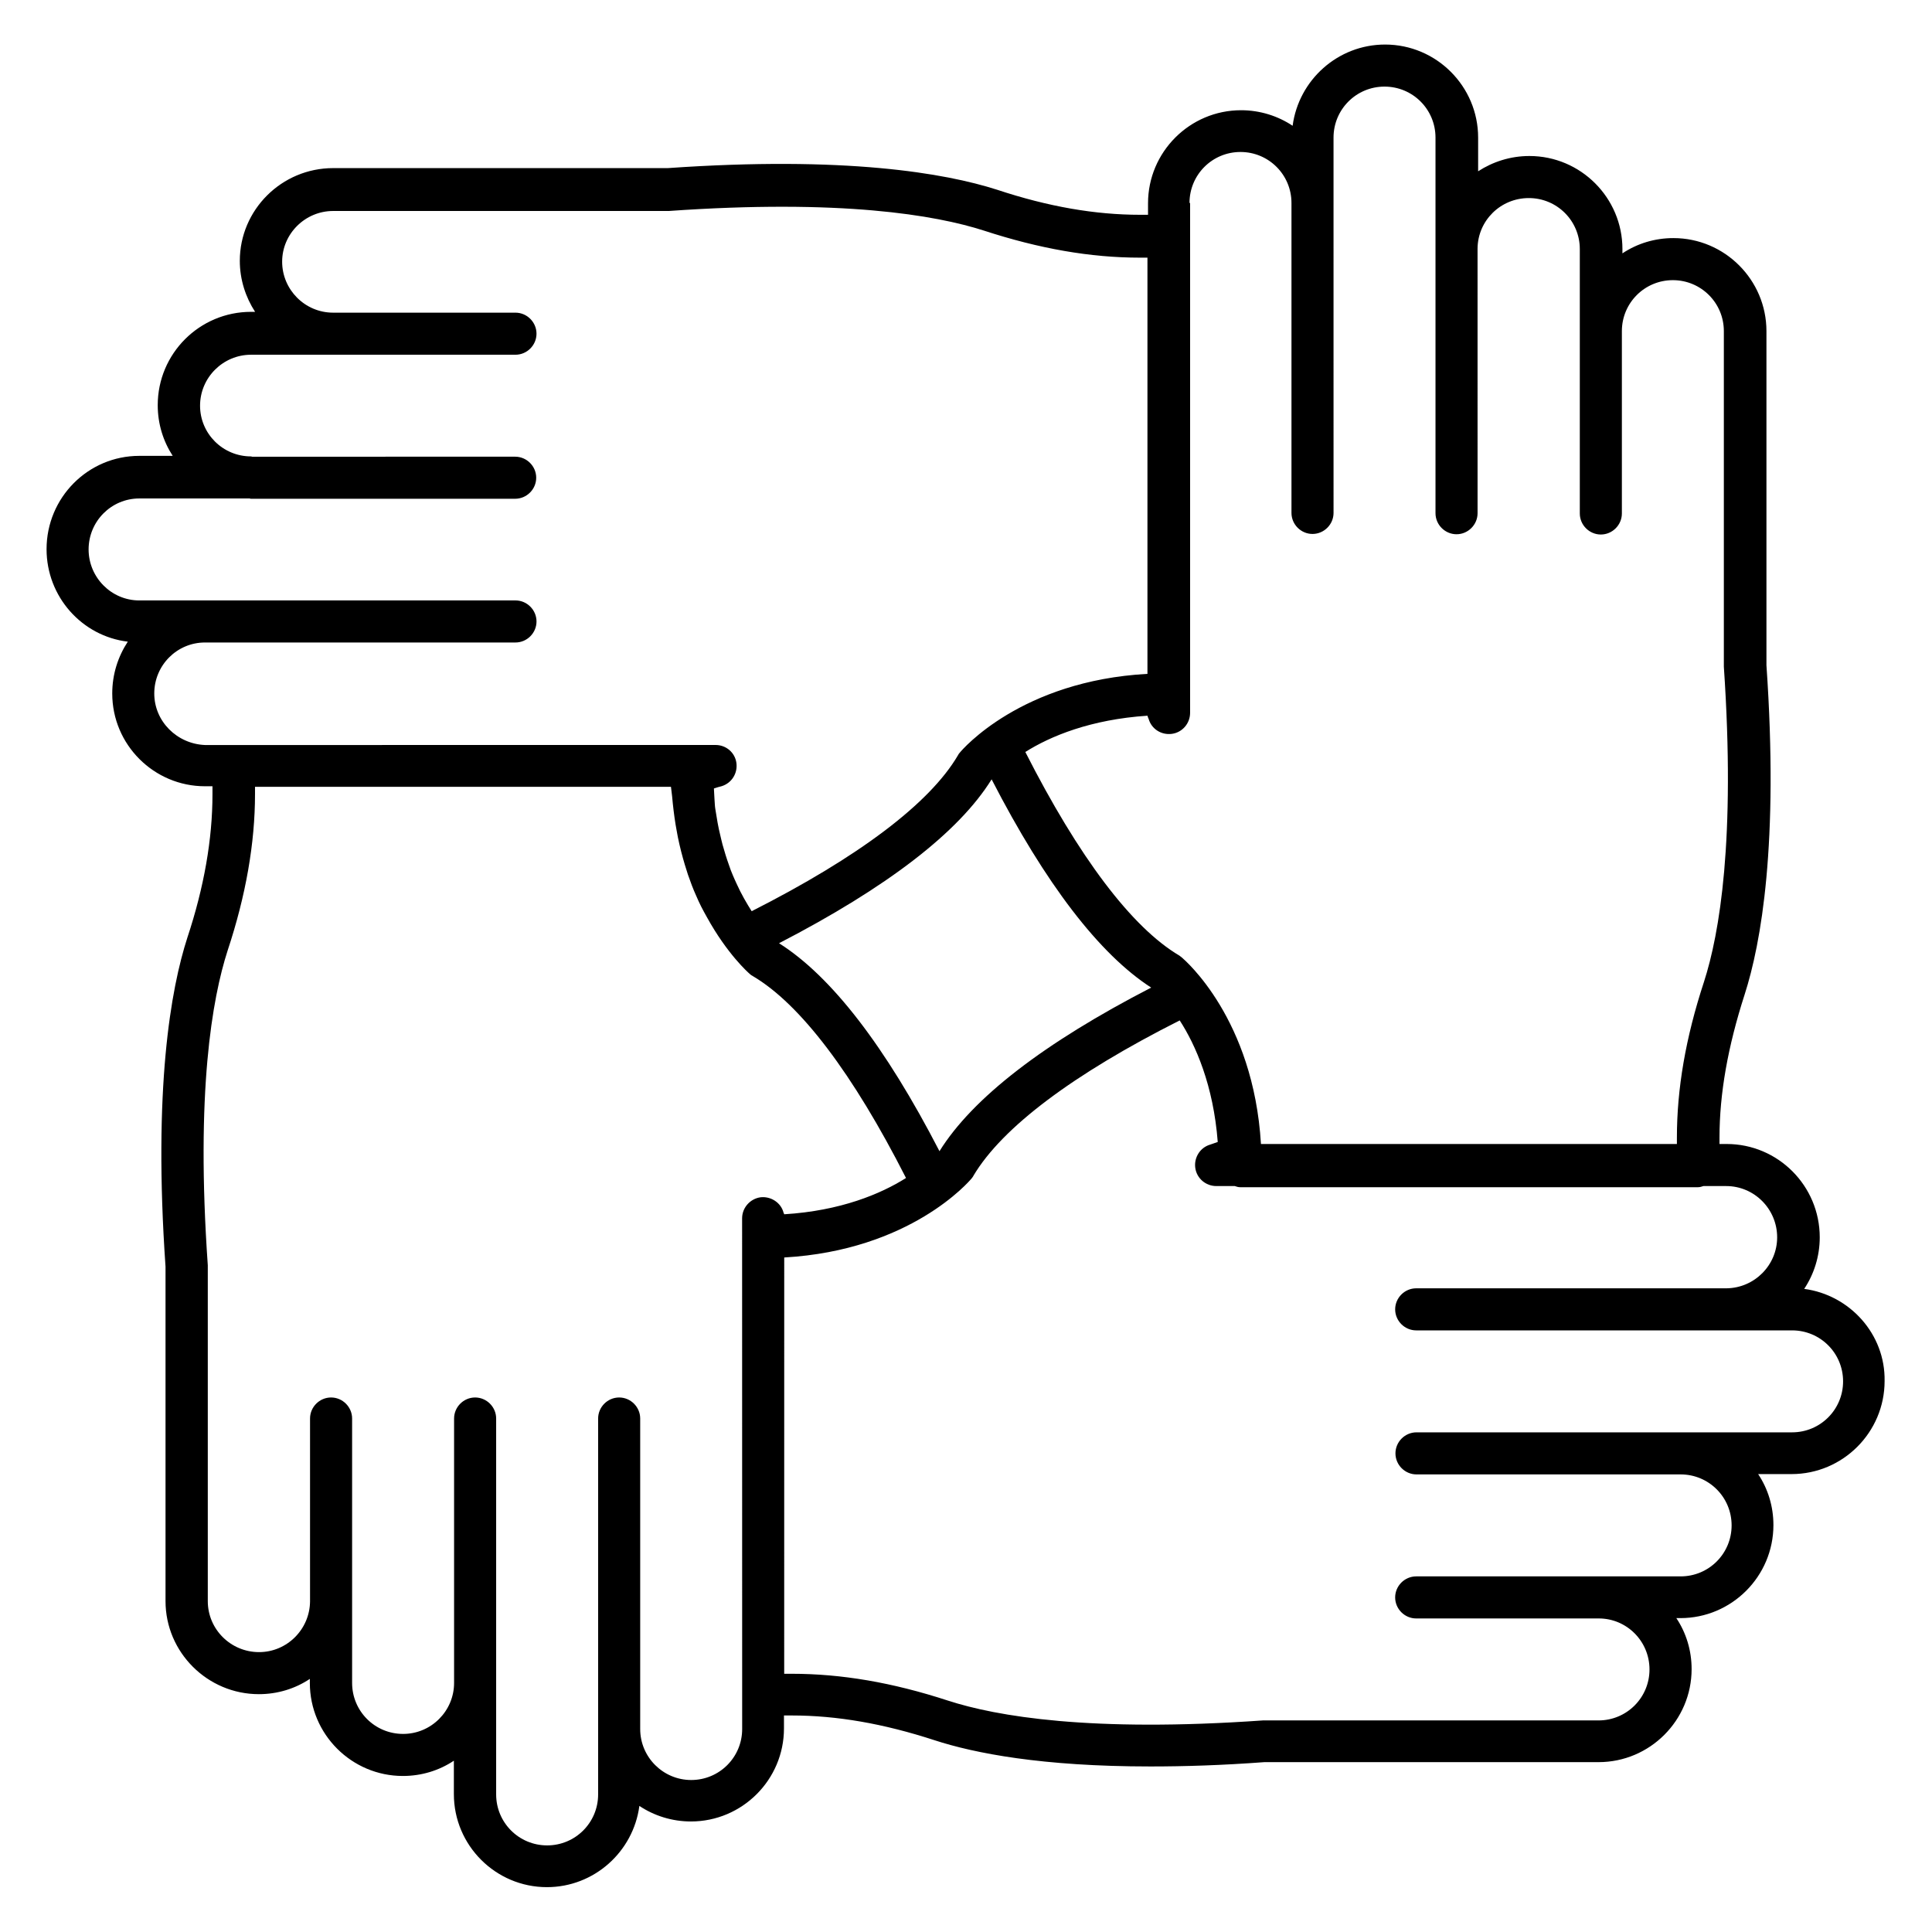
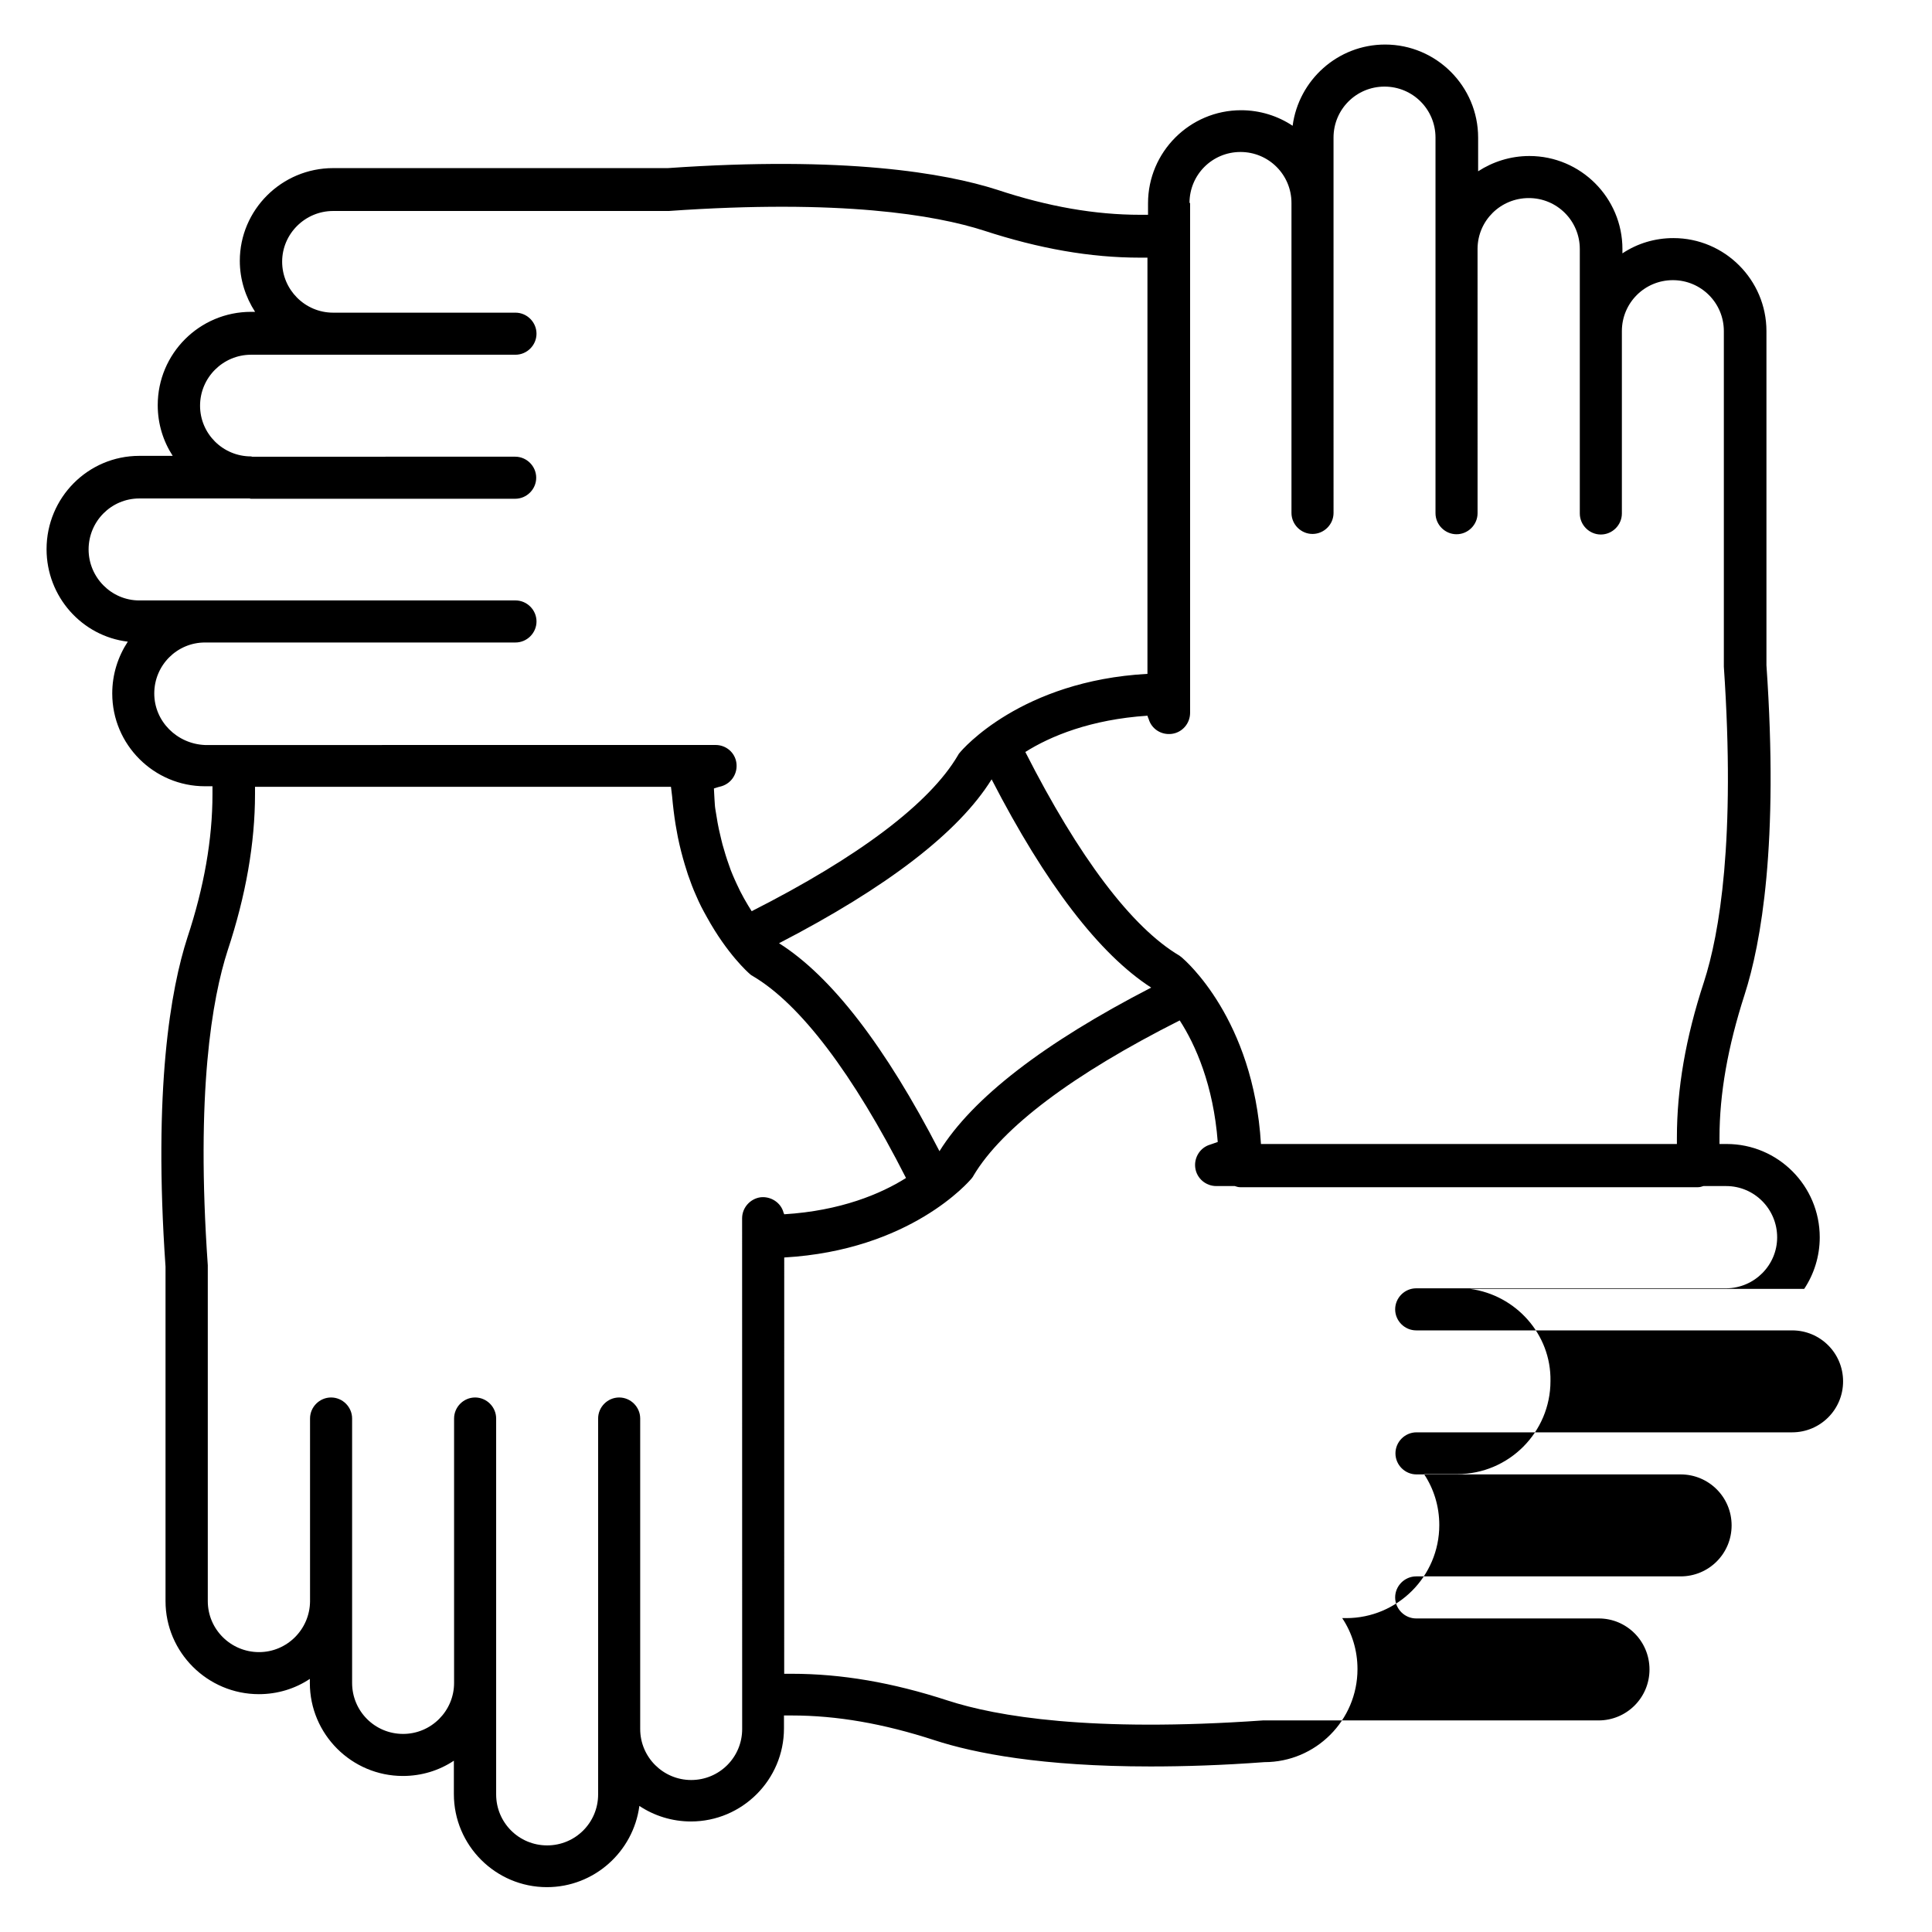
<svg xmlns="http://www.w3.org/2000/svg" fill="#000000" width="800px" height="800px" version="1.1" viewBox="144 144 512 512">
-   <path d="m622.13 485.57c2.594-3.894 4.121-8.625 4.121-13.664 0-13.664-11.07-24.734-24.656-24.734h-1.91v-1.68c0-11.68 2.215-24.121 6.641-37.863 4.426-13.742 9.082-40.074 5.801-87.328v-88.547c0-13.586-11.07-24.656-24.656-24.656-4.961 0-9.617 1.449-13.512 4.047l0.004-1.145c0-13.586-11.07-24.656-24.656-24.656-5.039 0-9.695 1.527-13.586 4.047v-8.93c0-13.586-11.07-24.656-24.656-24.656-12.52 0-22.902 9.391-24.504 21.527-3.894-2.594-8.625-4.121-13.664-4.121-13.586 0-24.656 11.07-24.656 24.656v3.055h-2.062c-11.91 0-24.352-2.137-37.938-6.641-13.816-4.426-40.305-9.008-87.328-5.727l-88.625-0.004c-13.664 0-24.734 11.07-24.734 24.578 0 4.961 1.527 9.617 4.047 13.512h-1.066c-13.664 0-24.734 11.07-24.734 24.734 0 4.961 1.449 9.543 3.969 13.434h-8.852c-13.586 0-24.578 11.07-24.578 24.734 0 12.594 9.391 23.055 21.527 24.504-2.594 3.969-4.121 8.625-4.121 13.742 0 13.586 11.07 24.578 24.578 24.578h1.984v2.137c0 11.832-2.215 24.578-6.641 37.938-4.426 13.664-9.082 40-5.801 87.25v88.625c0 13.586 11.145 24.656 24.734 24.656 4.961 0 9.617-1.449 13.512-4.047v1.07c0 13.586 11.07 24.656 24.656 24.656 4.961 0 9.617-1.449 13.512-4.047v8.855c0 13.586 11.07 24.656 24.656 24.656 12.52 0 22.902-9.391 24.504-21.527 3.894 2.594 8.625 4.121 13.664 4.121 13.586 0 24.656-11.07 24.656-24.656v-3.434h2.062c11.91 0 24.273 2.137 37.863 6.566 10.535 3.434 28.398 6.945 57.176 6.945 9.008 0 19.008-0.305 30.23-1.145h88.547c13.586 0 24.656-11.07 24.656-24.656 0-4.961-1.449-9.617-4.047-13.512h1.07c13.586 0 24.656-11.07 24.656-24.656 0-4.961-1.449-9.617-4.047-13.512h8.855c13.586 0 24.656-11.07 24.656-24.656 0.219-12.441-9.246-22.824-21.309-24.426zm-162.9-287.78c0-7.481 6.031-13.512 13.512-13.512 7.481 0 13.512 6.031 13.512 13.512v0.078 82.059c0 3.055 2.519 5.574 5.574 5.574 3.055 0 5.574-2.519 5.574-5.574l-0.004-82.137v-0.078-17.25c0-7.481 6.031-13.512 13.512-13.512 7.481 0 13.512 6.031 13.512 13.512v29.543 0.152 69.848c0 3.055 2.519 5.574 5.574 5.574s5.574-2.519 5.574-5.574l-0.004-70.078v-0.078c0.078-7.406 6.106-13.359 13.586-13.359s13.512 6.031 13.512 13.512v21.602 0.078 48.395c0 3.055 2.519 5.574 5.574 5.574 3.055 0 5.574-2.519 5.574-5.574v-48.242-0.078c0-7.481 6.031-13.512 13.512-13.512s13.512 6.031 13.512 13.512v88.93c3.129 45.879-1.145 70.762-5.266 83.512-4.887 14.887-7.176 28.398-7.176 41.297v1.68h-110.23c-1.984-33.207-20.152-48.703-20.914-49.387-0.23-0.152-0.457-0.383-0.688-0.535-12.672-7.481-26.719-26.184-40.84-53.969 6.641-4.199 17.328-8.625 32.367-9.617 0.078 0.305 0.152 0.535 0.305 0.84 0.762 2.672 3.359 4.352 6.184 3.969 2.75-0.383 4.809-2.75 4.809-5.574v-135.11zm-66.258 251.29c-14.352-27.785-28.625-46.336-42.52-55.113 28.625-14.809 47.633-29.391 56.336-43.434 14.273 27.711 28.551 46.336 42.289 55.191-28.398 14.652-47.328 29.234-56.105 43.355zm-208.09-121.3c0-7.481 6.031-13.512 13.434-13.512h0.078 82.211c3.055 0 5.574-2.519 5.574-5.574 0-3.055-2.519-5.574-5.574-5.574l-82.211 0.004h-0.078-17.402c-7.406 0-13.434-6.106-13.434-13.512 0-7.481 6.031-13.512 13.434-13.512h29.234c0.078 0 0.23 0.078 0.305 0.078h70.074c3.055 0 5.574-2.519 5.574-5.574s-2.519-5.574-5.574-5.574l-69.691 0.004c-0.078 0-0.23-0.078-0.305-0.078-7.481 0-13.512-6.031-13.512-13.434 0-7.481 6.106-13.512 13.512-13.512h70.074c3.055 0 5.574-2.519 5.574-5.574 0-3.055-2.519-5.574-5.574-5.574h-48.32c-7.481 0-13.512-6.106-13.512-13.512s6.106-13.434 13.512-13.434h88.93c45.648-3.207 70.688 1.07 83.512 5.191 14.734 4.809 28.242 7.176 41.375 7.176h1.984v110.3c-33.512 1.832-49.082 20.074-49.695 20.84-0.23 0.23-0.383 0.457-0.535 0.762-7.481 12.746-26.336 26.945-54.656 41.297-1.297-2.062-2.75-4.504-4.047-7.406-0.305-0.688-0.609-1.297-0.918-2.062-0.383-0.918-0.762-1.832-1.07-2.824-0.609-1.68-1.145-3.434-1.68-5.344-0.23-0.762-0.383-1.68-0.609-2.519-0.535-2.137-0.918-4.426-1.297-6.871-0.152-0.84-0.152-1.754-0.23-2.672-0.078-0.918-0.078-1.91-0.152-2.824 0.688-0.23 1.375-0.457 2.062-0.609 2.672-0.84 4.273-3.434 3.894-6.184-0.383-2.75-2.75-4.734-5.496-4.734l-135.34 0.008c-7.402-0.305-13.434-6.258-13.434-13.664zm155.8 274.43c0 7.481-6.031 13.512-13.512 13.512-7.406 0-13.512-6.031-13.512-13.512v-82.289c0-3.055-2.519-5.574-5.574-5.574-3.055 0-5.574 2.519-5.574 5.574v99.617c0 7.481-6.031 13.512-13.512 13.512-7.481 0-13.512-6.031-13.512-13.512v-99.617c0-3.055-2.519-5.574-5.574-5.574-3.055 0-5.574 2.519-5.574 5.574v70.074c0 7.406-6.031 13.512-13.512 13.512s-13.512-6.031-13.512-13.512v-21.68-0.152-48.242c0-3.055-2.519-5.574-5.574-5.574-3.055 0-5.574 2.519-5.574 5.574v48.395 0.078c-0.078 7.406-6.106 13.434-13.512 13.434-7.481 0-13.586-6.031-13.586-13.512v-89.008c-3.207-45.879 1.145-70.688 5.266-83.434 4.809-14.504 7.25-28.398 7.25-41.449v-1.91h110.23c0.078 0.918 0.23 1.602 0.305 2.519 0.23 2.594 0.535 5.113 0.918 7.481 0.23 1.145 0.383 2.289 0.609 3.359 0.535 2.594 1.145 4.961 1.832 7.25 0.305 0.918 0.535 1.754 0.84 2.672 0.688 1.984 1.375 3.816 2.137 5.496 0.457 1.07 0.918 2.062 1.375 2.977 0.535 0.992 0.992 1.91 1.527 2.824 5.344 9.695 10.914 14.656 11.375 15.039 0.23 0.23 0.457 0.383 0.762 0.535 12.594 7.406 26.566 25.879 40.609 53.512-6.641 4.199-17.328 8.703-32.289 9.617 0-0.152-0.078-0.23-0.152-0.383-0.688-2.75-3.434-4.426-6.106-4.121-2.75 0.383-4.887 2.75-4.887 5.574zm278.24-78.625h-99.539c-3.055 0-5.574 2.519-5.574 5.574 0 3.055 2.519 5.574 5.574 5.574h70c7.481 0 13.512 6.031 13.512 13.512 0 7.481-6.031 13.512-13.512 13.512h-21.68-0.078-48.32c-3.055 0-5.574 2.519-5.574 5.574 0 3.055 2.519 5.574 5.574 5.574h48.395c7.406 0 13.434 6.031 13.434 13.512s-6.031 13.512-13.512 13.512h-88.93c-45.648 3.207-70.609-1.07-83.512-5.266-14.734-4.809-28.242-7.098-41.375-7.098h-1.984l0.008-110.32c33.434-1.91 49.008-20.152 49.695-20.992 0.152-0.23 0.383-0.457 0.457-0.688 7.633-12.824 26.488-26.945 54.656-41.145 4.199 6.488 8.93 17.176 10.078 32.215-0.688 0.23-1.297 0.457-1.984 0.688-2.672 0.762-4.352 3.434-3.969 6.184s2.75 4.809 5.574 4.809h4.887c0.457 0.152 0.918 0.305 1.449 0.305h121.3c0.535 0 0.992-0.152 1.449-0.305h6.031c7.481 0 13.512 6.106 13.512 13.586 0 7.406-6.031 13.434-13.434 13.512h-0.078-82.145c-3.055 0-5.574 2.519-5.574 5.574 0 3.055 2.519 5.574 5.574 5.574h82.059 0.152 17.406c7.481 0 13.512 6.031 13.512 13.512 0 7.477-6.031 13.508-13.512 13.508z" />
+   <path d="m622.13 485.57c2.594-3.894 4.121-8.625 4.121-13.664 0-13.664-11.07-24.734-24.656-24.734h-1.91v-1.68c0-11.68 2.215-24.121 6.641-37.863 4.426-13.742 9.082-40.074 5.801-87.328v-88.547c0-13.586-11.07-24.656-24.656-24.656-4.961 0-9.617 1.449-13.512 4.047l0.004-1.145c0-13.586-11.07-24.656-24.656-24.656-5.039 0-9.695 1.527-13.586 4.047v-8.93c0-13.586-11.07-24.656-24.656-24.656-12.52 0-22.902 9.391-24.504 21.527-3.894-2.594-8.625-4.121-13.664-4.121-13.586 0-24.656 11.07-24.656 24.656v3.055h-2.062c-11.91 0-24.352-2.137-37.938-6.641-13.816-4.426-40.305-9.008-87.328-5.727l-88.625-0.004c-13.664 0-24.734 11.07-24.734 24.578 0 4.961 1.527 9.617 4.047 13.512h-1.066c-13.664 0-24.734 11.07-24.734 24.734 0 4.961 1.449 9.543 3.969 13.434h-8.852c-13.586 0-24.578 11.07-24.578 24.734 0 12.594 9.391 23.055 21.527 24.504-2.594 3.969-4.121 8.625-4.121 13.742 0 13.586 11.07 24.578 24.578 24.578h1.984v2.137c0 11.832-2.215 24.578-6.641 37.938-4.426 13.664-9.082 40-5.801 87.25v88.625c0 13.586 11.145 24.656 24.734 24.656 4.961 0 9.617-1.449 13.512-4.047v1.07c0 13.586 11.07 24.656 24.656 24.656 4.961 0 9.617-1.449 13.512-4.047v8.855c0 13.586 11.07 24.656 24.656 24.656 12.52 0 22.902-9.391 24.504-21.527 3.894 2.594 8.625 4.121 13.664 4.121 13.586 0 24.656-11.07 24.656-24.656v-3.434h2.062c11.91 0 24.273 2.137 37.863 6.566 10.535 3.434 28.398 6.945 57.176 6.945 9.008 0 19.008-0.305 30.23-1.145c13.586 0 24.656-11.07 24.656-24.656 0-4.961-1.449-9.617-4.047-13.512h1.07c13.586 0 24.656-11.07 24.656-24.656 0-4.961-1.449-9.617-4.047-13.512h8.855c13.586 0 24.656-11.07 24.656-24.656 0.219-12.441-9.246-22.824-21.309-24.426zm-162.9-287.78c0-7.481 6.031-13.512 13.512-13.512 7.481 0 13.512 6.031 13.512 13.512v0.078 82.059c0 3.055 2.519 5.574 5.574 5.574 3.055 0 5.574-2.519 5.574-5.574l-0.004-82.137v-0.078-17.25c0-7.481 6.031-13.512 13.512-13.512 7.481 0 13.512 6.031 13.512 13.512v29.543 0.152 69.848c0 3.055 2.519 5.574 5.574 5.574s5.574-2.519 5.574-5.574l-0.004-70.078v-0.078c0.078-7.406 6.106-13.359 13.586-13.359s13.512 6.031 13.512 13.512v21.602 0.078 48.395c0 3.055 2.519 5.574 5.574 5.574 3.055 0 5.574-2.519 5.574-5.574v-48.242-0.078c0-7.481 6.031-13.512 13.512-13.512s13.512 6.031 13.512 13.512v88.93c3.129 45.879-1.145 70.762-5.266 83.512-4.887 14.887-7.176 28.398-7.176 41.297v1.68h-110.23c-1.984-33.207-20.152-48.703-20.914-49.387-0.23-0.152-0.457-0.383-0.688-0.535-12.672-7.481-26.719-26.184-40.84-53.969 6.641-4.199 17.328-8.625 32.367-9.617 0.078 0.305 0.152 0.535 0.305 0.84 0.762 2.672 3.359 4.352 6.184 3.969 2.75-0.383 4.809-2.75 4.809-5.574v-135.11zm-66.258 251.29c-14.352-27.785-28.625-46.336-42.52-55.113 28.625-14.809 47.633-29.391 56.336-43.434 14.273 27.711 28.551 46.336 42.289 55.191-28.398 14.652-47.328 29.234-56.105 43.355zm-208.09-121.3c0-7.481 6.031-13.512 13.434-13.512h0.078 82.211c3.055 0 5.574-2.519 5.574-5.574 0-3.055-2.519-5.574-5.574-5.574l-82.211 0.004h-0.078-17.402c-7.406 0-13.434-6.106-13.434-13.512 0-7.481 6.031-13.512 13.434-13.512h29.234c0.078 0 0.23 0.078 0.305 0.078h70.074c3.055 0 5.574-2.519 5.574-5.574s-2.519-5.574-5.574-5.574l-69.691 0.004c-0.078 0-0.23-0.078-0.305-0.078-7.481 0-13.512-6.031-13.512-13.434 0-7.481 6.106-13.512 13.512-13.512h70.074c3.055 0 5.574-2.519 5.574-5.574 0-3.055-2.519-5.574-5.574-5.574h-48.32c-7.481 0-13.512-6.106-13.512-13.512s6.106-13.434 13.512-13.434h88.93c45.648-3.207 70.688 1.07 83.512 5.191 14.734 4.809 28.242 7.176 41.375 7.176h1.984v110.3c-33.512 1.832-49.082 20.074-49.695 20.84-0.23 0.23-0.383 0.457-0.535 0.762-7.481 12.746-26.336 26.945-54.656 41.297-1.297-2.062-2.75-4.504-4.047-7.406-0.305-0.688-0.609-1.297-0.918-2.062-0.383-0.918-0.762-1.832-1.07-2.824-0.609-1.68-1.145-3.434-1.68-5.344-0.23-0.762-0.383-1.68-0.609-2.519-0.535-2.137-0.918-4.426-1.297-6.871-0.152-0.84-0.152-1.754-0.23-2.672-0.078-0.918-0.078-1.91-0.152-2.824 0.688-0.23 1.375-0.457 2.062-0.609 2.672-0.84 4.273-3.434 3.894-6.184-0.383-2.75-2.75-4.734-5.496-4.734l-135.34 0.008c-7.402-0.305-13.434-6.258-13.434-13.664zm155.8 274.43c0 7.481-6.031 13.512-13.512 13.512-7.406 0-13.512-6.031-13.512-13.512v-82.289c0-3.055-2.519-5.574-5.574-5.574-3.055 0-5.574 2.519-5.574 5.574v99.617c0 7.481-6.031 13.512-13.512 13.512-7.481 0-13.512-6.031-13.512-13.512v-99.617c0-3.055-2.519-5.574-5.574-5.574-3.055 0-5.574 2.519-5.574 5.574v70.074c0 7.406-6.031 13.512-13.512 13.512s-13.512-6.031-13.512-13.512v-21.68-0.152-48.242c0-3.055-2.519-5.574-5.574-5.574-3.055 0-5.574 2.519-5.574 5.574v48.395 0.078c-0.078 7.406-6.106 13.434-13.512 13.434-7.481 0-13.586-6.031-13.586-13.512v-89.008c-3.207-45.879 1.145-70.688 5.266-83.434 4.809-14.504 7.25-28.398 7.25-41.449v-1.91h110.23c0.078 0.918 0.23 1.602 0.305 2.519 0.23 2.594 0.535 5.113 0.918 7.481 0.23 1.145 0.383 2.289 0.609 3.359 0.535 2.594 1.145 4.961 1.832 7.25 0.305 0.918 0.535 1.754 0.84 2.672 0.688 1.984 1.375 3.816 2.137 5.496 0.457 1.07 0.918 2.062 1.375 2.977 0.535 0.992 0.992 1.91 1.527 2.824 5.344 9.695 10.914 14.656 11.375 15.039 0.23 0.23 0.457 0.383 0.762 0.535 12.594 7.406 26.566 25.879 40.609 53.512-6.641 4.199-17.328 8.703-32.289 9.617 0-0.152-0.078-0.23-0.152-0.383-0.688-2.75-3.434-4.426-6.106-4.121-2.75 0.383-4.887 2.75-4.887 5.574zm278.24-78.625h-99.539c-3.055 0-5.574 2.519-5.574 5.574 0 3.055 2.519 5.574 5.574 5.574h70c7.481 0 13.512 6.031 13.512 13.512 0 7.481-6.031 13.512-13.512 13.512h-21.68-0.078-48.32c-3.055 0-5.574 2.519-5.574 5.574 0 3.055 2.519 5.574 5.574 5.574h48.395c7.406 0 13.434 6.031 13.434 13.512s-6.031 13.512-13.512 13.512h-88.93c-45.648 3.207-70.609-1.07-83.512-5.266-14.734-4.809-28.242-7.098-41.375-7.098h-1.984l0.008-110.32c33.434-1.91 49.008-20.152 49.695-20.992 0.152-0.23 0.383-0.457 0.457-0.688 7.633-12.824 26.488-26.945 54.656-41.145 4.199 6.488 8.93 17.176 10.078 32.215-0.688 0.23-1.297 0.457-1.984 0.688-2.672 0.762-4.352 3.434-3.969 6.184s2.75 4.809 5.574 4.809h4.887c0.457 0.152 0.918 0.305 1.449 0.305h121.3c0.535 0 0.992-0.152 1.449-0.305h6.031c7.481 0 13.512 6.106 13.512 13.586 0 7.406-6.031 13.434-13.434 13.512h-0.078-82.145c-3.055 0-5.574 2.519-5.574 5.574 0 3.055 2.519 5.574 5.574 5.574h82.059 0.152 17.406c7.481 0 13.512 6.031 13.512 13.512 0 7.477-6.031 13.508-13.512 13.508z" />
</svg>